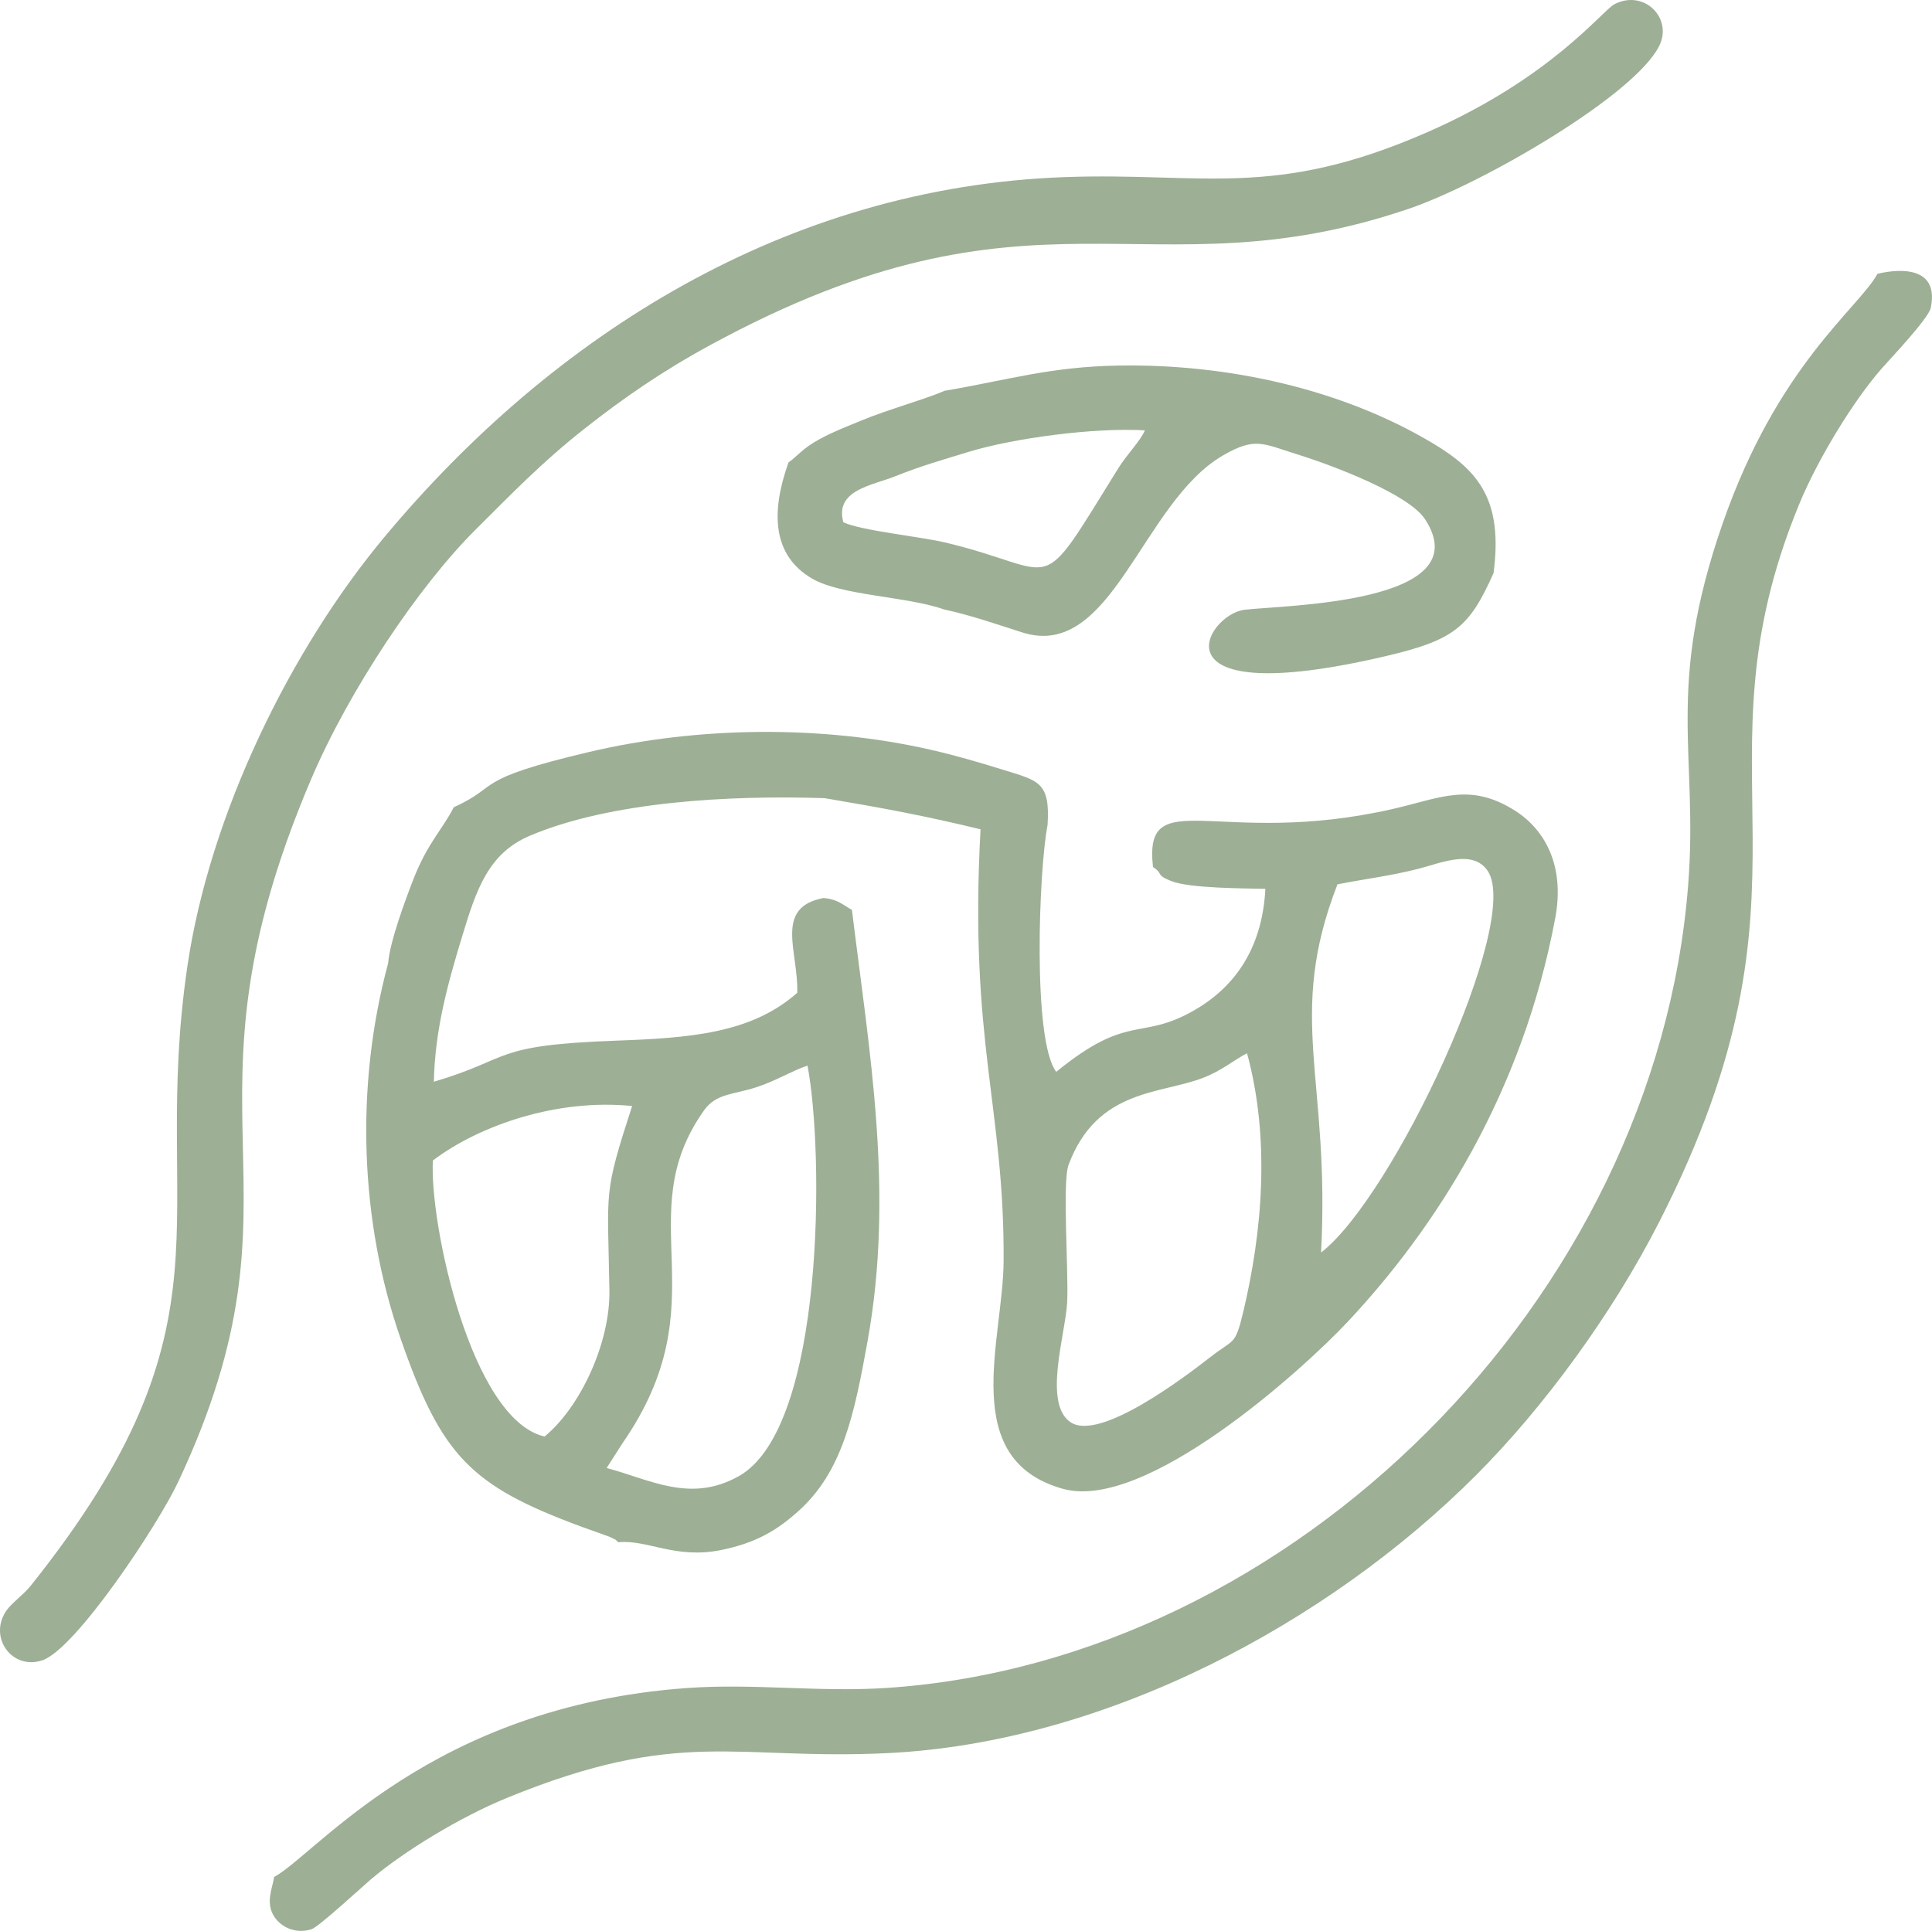
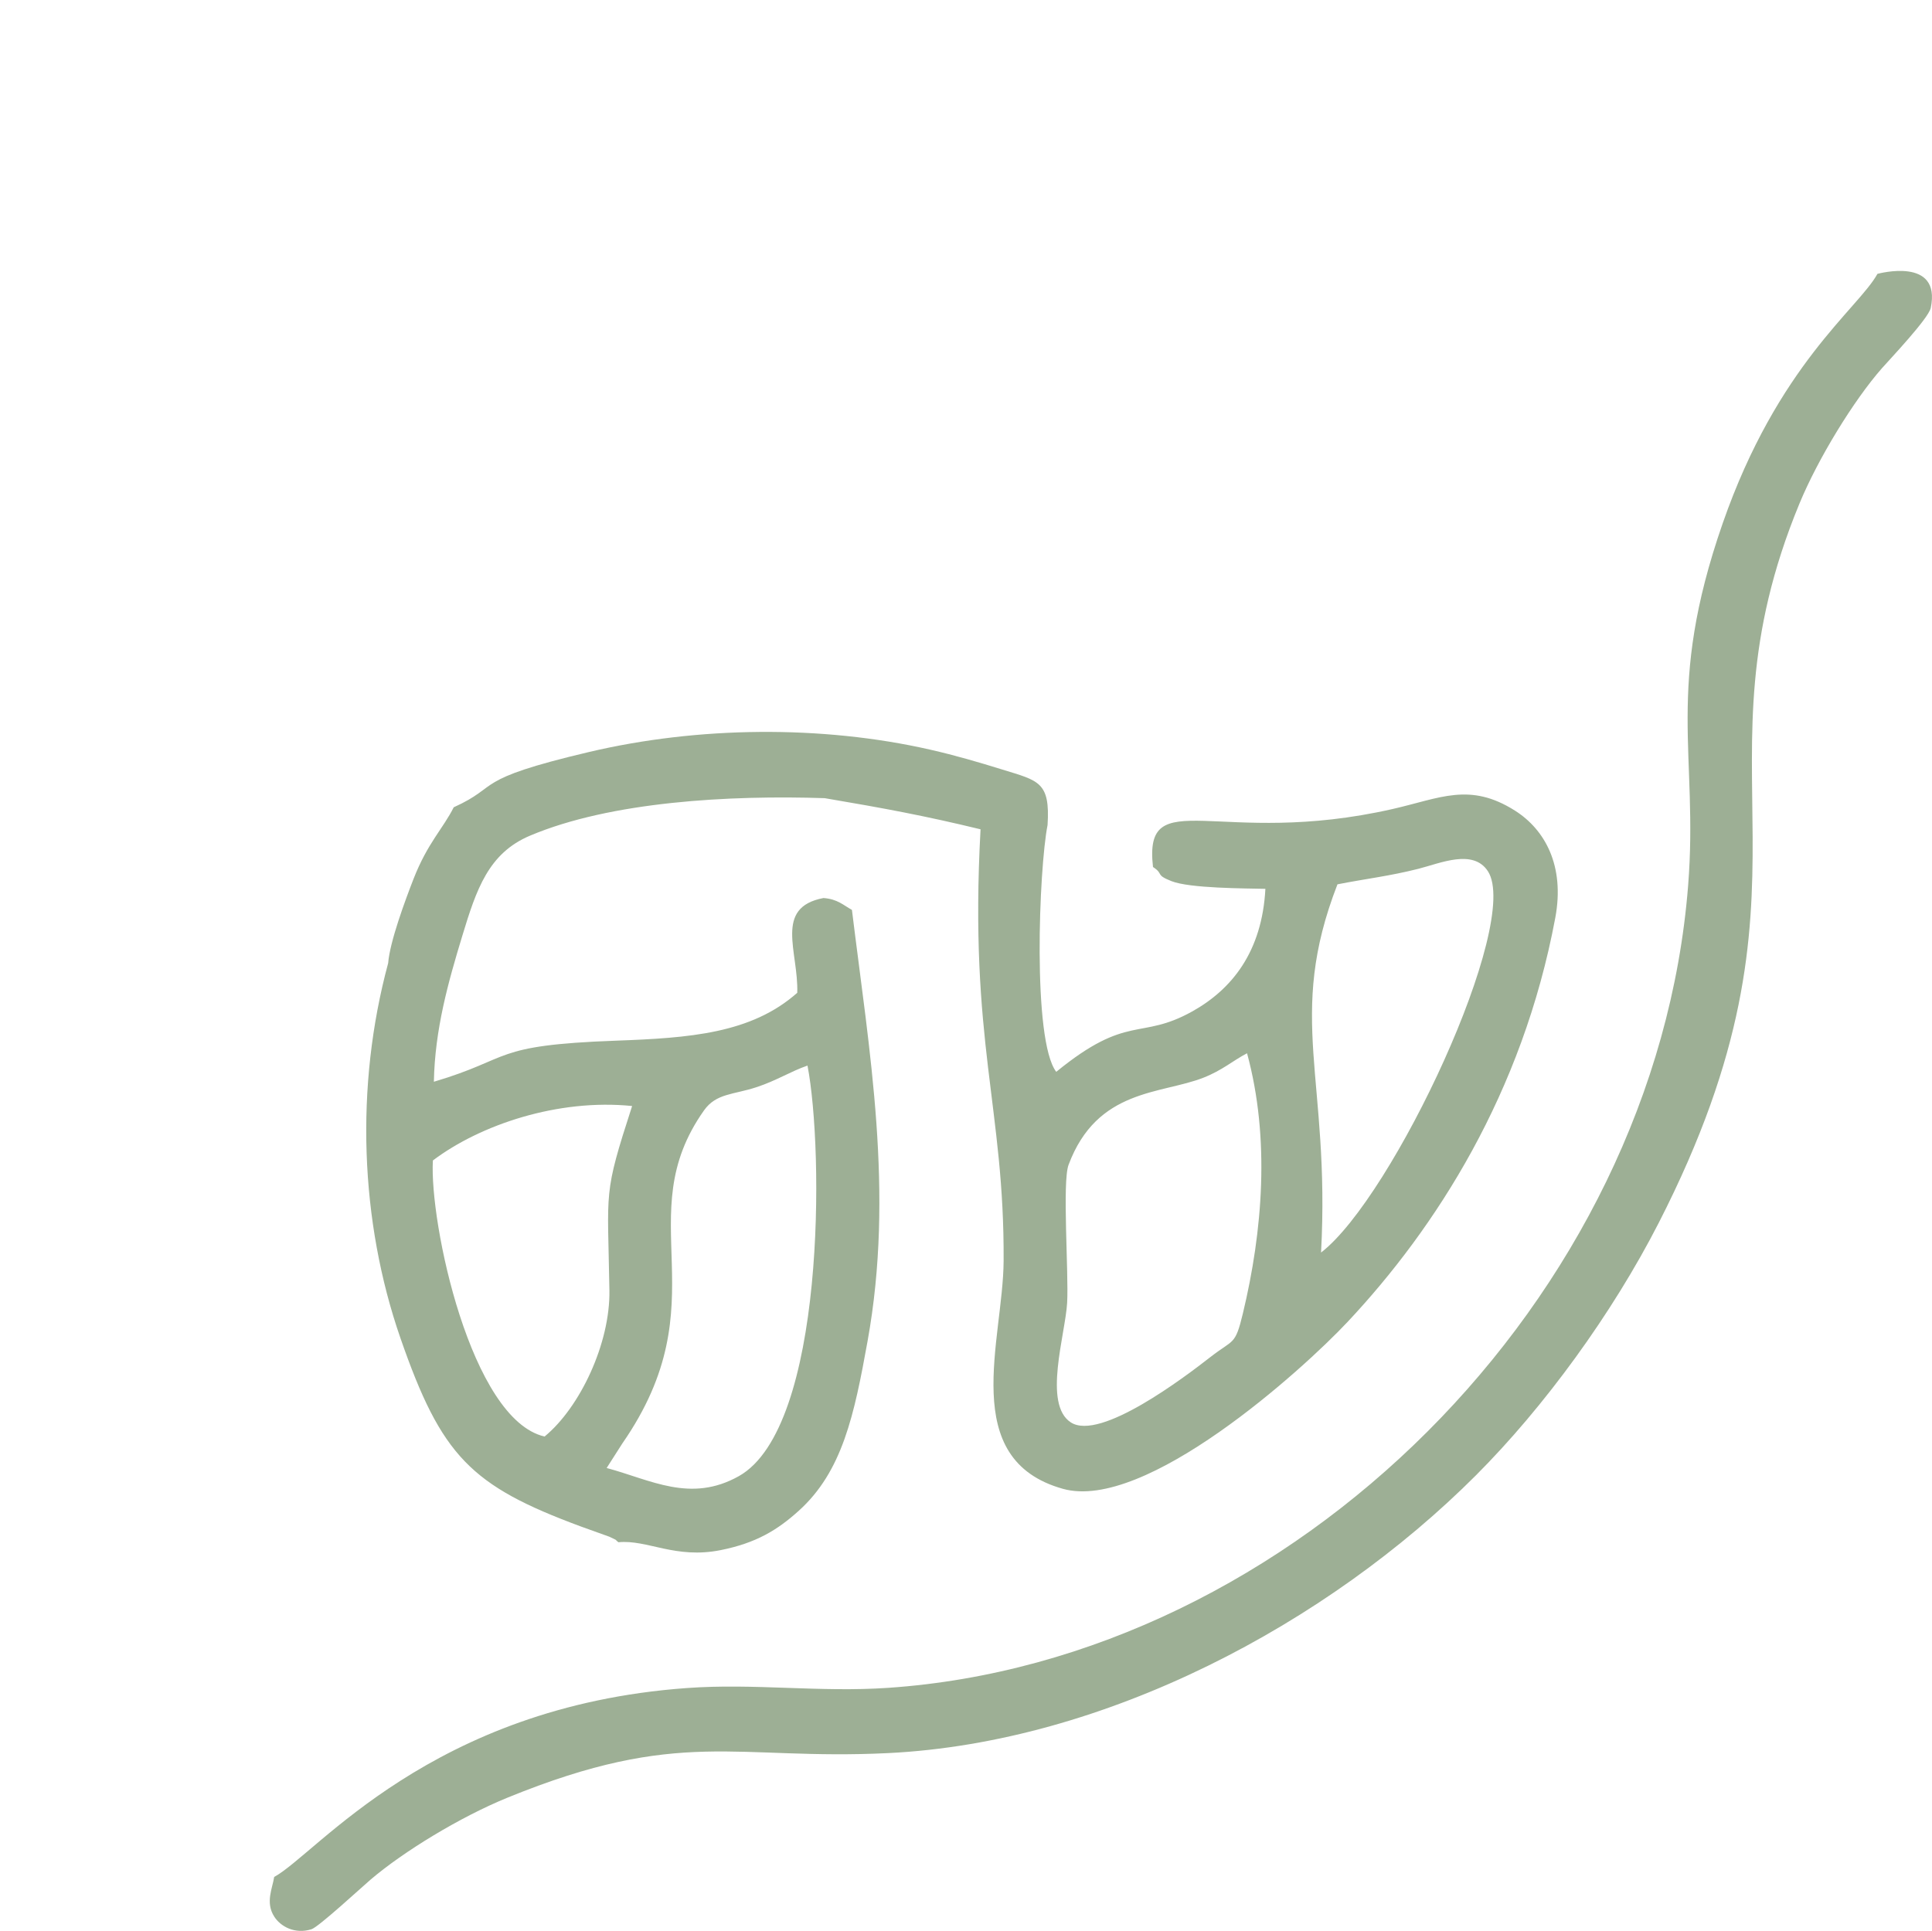
<svg xmlns="http://www.w3.org/2000/svg" xml:space="preserve" width="162.58mm" height="162.507mm" version="1.1" style="shape-rendering:geometricPrecision; text-rendering:geometricPrecision; image-rendering:optimizeQuality; fill-rule:evenodd; clip-rule:evenodd" viewBox="0 0 1214.87 1214.32">
  <defs>
    <style type="text/css"> .fil0 {fill:#9DAF95} </style>
  </defs>
  <g id="Слой_x0020_1">
    <path class="fil0" d="M391.31 907.81c62.31,-89.76 3.57,-142.06 51.41,-209.53 7.62,-10.75 18.48,-9.8 32.9,-14.54 12.84,-4.21 21.28,-9.85 32.14,-13.61 10.34,53.37 11.2,227.69 -43.18,258.21 -30.41,17.06 -55.45,2.26 -83.11,-5.13l9.85 -15.41zm392.85 -245.43c14.58,53.56 9.82,111.92 -2.65,163.76 -4.85,20.18 -5.8,15.92 -20.27,27.2 -16.26,12.68 -69.4,53.09 -87.85,41.21 -17.71,-11.4 -3.47,-55.44 -2.36,-75.18 1.06,-18.95 -3.17,-75.95 0.9,-86.83 17.96,-48.01 58.08,-44.3 84.77,-54.78 12.05,-4.73 18.4,-10.65 27.46,-15.38zm-511.95 67.42c29.79,-22.48 78.68,-38.96 125.28,-34.24 -18.28,56.45 -15.33,51.45 -14.28,115.98 0.54,33.19 -18.46,73.55 -40.77,91.88 -46.41,-10.76 -72.5,-134.66 -70.23,-173.62zm568.82 -173.66c17.98,-3.53 32.82,-5.18 50.88,-9.76 13.82,-3.51 34.39,-12.73 43.69,1.5 21.17,32.38 -59.6,204.95 -104.9,239.83 5.92,-109.75 -22.25,-147.66 10.32,-231.57zm-555.73 -48.43c-6.62,13.26 -16.41,22.39 -25.22,44.92 -5.27,13.5 -14.97,39.66 -15.99,53.06 -20.97,77.57 -17.73,162.51 7.72,235.85 25.76,74.22 44.23,92.82 113.4,118.43l17.98 6.46c6.45,3.09 2.57,1.09 5.69,3.47 18.21,-1.79 35.7,10.69 64.36,4.94 22.35,-4.49 35.62,-12.65 48.96,-24.66 27.57,-24.81 34.99,-60.48 43.34,-106.73 16.94,-93.8 1.08,-182.05 -9.83,-271.23 -5.53,-3.04 -9.03,-6.8 -17.9,-7.46 -31.33,5.94 -15.66,33.66 -16.48,59.59 -28.93,25.66 -67.8,28.43 -114.14,30.12 -78.85,2.88 -64.26,10.98 -114.36,25.83 0.64,-33 8.99,-62.52 17.89,-91.82 8.86,-29.18 16.42,-51.88 42.52,-62.92 50.8,-21.49 125.51,-25.58 185.35,-23.6 37.91,6.44 62.62,11.02 97.99,19.58 -7.32,134.05 15.08,174.89 14.51,271.52 -0.3,49.69 -28.86,124.77 37.33,143.26 51.71,14.45 150.42,-74.57 178.91,-104.93 55.49,-59.14 110.02,-143.75 130.66,-254.2 6.13,-32.82 -6.6,-55.53 -25.38,-67.41 -28.49,-18.01 -46.93,-7.82 -76.87,-1.01 -109.3,24.87 -156.78,-17.12 -150.72,36.48 7.03,4.55 1.08,4.72 11.57,8.88 11.6,4.6 46.35,4.54 59.11,4.85 -2.1,39.46 -20.96,63.16 -46.07,77.14 -32.89,18.31 -40.31,1.07 -85.45,37.95 -15.13,-19.83 -10.86,-127.74 -5.46,-155.18 1.76,-27.23 -5.71,-27.89 -28.26,-34.87 -15.36,-4.76 -29.76,-8.98 -45.55,-12.57 -68.26,-15.54 -146.15,-14.67 -214.65,1.51 -74.55,17.6 -54.71,21.07 -84.97,34.75z" />
-     <path class="fil0" d="M1043.48 28.58c8.4,-17.54 -9.95,-35.5 -28.35,-25.9 -7.64,3.99 -39.52,46.2 -117.32,80.33 -96.96,42.53 -141.14,25.21 -228.48,28.38 -174.29,6.32 -321.68,98.93 -428.21,227.08 -58.11,69.91 -109.14,172.94 -123.32,269.4 -23.5,159.86 34.77,222.58 -98.45,389.32 -4.88,6.11 -12.12,10.86 -15.58,16.07 -11.09,16.74 3.99,37.25 22.88,30.88 20.94,-7.06 72.66,-85.02 85.5,-112.4 87.33,-186.22 -6.92,-229.12 83.28,-441.22 24.22,-56.95 68.3,-122.32 103.58,-157.39 22.61,-22.48 41.47,-42.18 68.37,-63.4 24.45,-19.28 48.9,-36.22 79.14,-52.67 205.51,-111.77 273.72,-29.61 439.17,-85.71 46.47,-15.75 142.94,-71.78 157.78,-102.77z" />
    <path class="fil0" d="M1180.56 172.23c-11.99,21.83 -62.64,57.21 -97.31,156.89 -36.36,104.54 -15.2,144.93 -21.73,227.78 -20.49,260.25 -248.77,487.07 -502.85,504.55 -43.26,2.98 -84.02,-2.94 -126.69,0.13 -161.11,11.6 -232.66,104.18 -259.58,118.81 -1.01,7.03 -5.74,16.03 0.1,25.03 4.02,6.2 12.95,11.13 23.36,7.86 4.51,-1.42 31.63,-26.49 37.28,-31.31 20.54,-17.5 55.98,-39.17 85.72,-51.34 109.09,-44.63 143.22,-23.43 239.42,-28.12 136.8,-6.68 276.59,-81.44 369.74,-174.64 43.05,-43.07 85.88,-101.84 115.09,-158.98 109.33,-213.82 18.46,-282.69 88.38,-452.13 11.79,-28.56 34.31,-65.18 51.88,-85.17 4.71,-5.36 29.33,-31.29 30.71,-37.95 6.77,-32.49 -33.13,-21.48 -33.54,-21.42z" />
-     <path class="fil0" d="M530.3 328.44c-5.55,-20.28 18.1,-23.1 32.76,-28.97 16.25,-6.51 29.69,-10.29 45.77,-15.22 28.67,-8.78 79.52,-15.49 111.1,-13.61 -2.92,6.85 -11.26,15.03 -16.71,23.81 -52.67,84.79 -34.73,64.23 -109.29,46.62 -15.05,-3.55 -53.17,-7.48 -63.63,-12.64zm63.8 -82.72c-11.49,5.1 -36.75,12.15 -52.62,18.8 -8.99,3.77 -16.42,6.46 -25.57,11.36 -11.5,6.15 -13.72,10.42 -20.09,14.94 -11.16,31.24 -10.25,58.43 14.84,73.04 18.52,10.79 60.03,11.23 82.78,19.35 17.44,3.79 33.24,9.38 49.4,14.52 56.6,18 74.92,-81.58 126.18,-111.31 20.29,-11.77 25.09,-7.42 46.54,-0.74 23.55,7.34 70.36,25.25 80.54,40.87 34.7,53.26 -89.17,53.98 -113.49,56.92 -24.45,2.96 -60.51,64.1 88.71,29.17 43.51,-10.19 52.66,-18.33 67.84,-52.22 5.97,-45.47 -8.95,-64.09 -37.83,-81.43 -57.09,-34.29 -129.1,-50.23 -197.75,-49.1 -43.51,0.71 -69.58,9.12 -109.47,15.84z" />
  </g>
</svg>